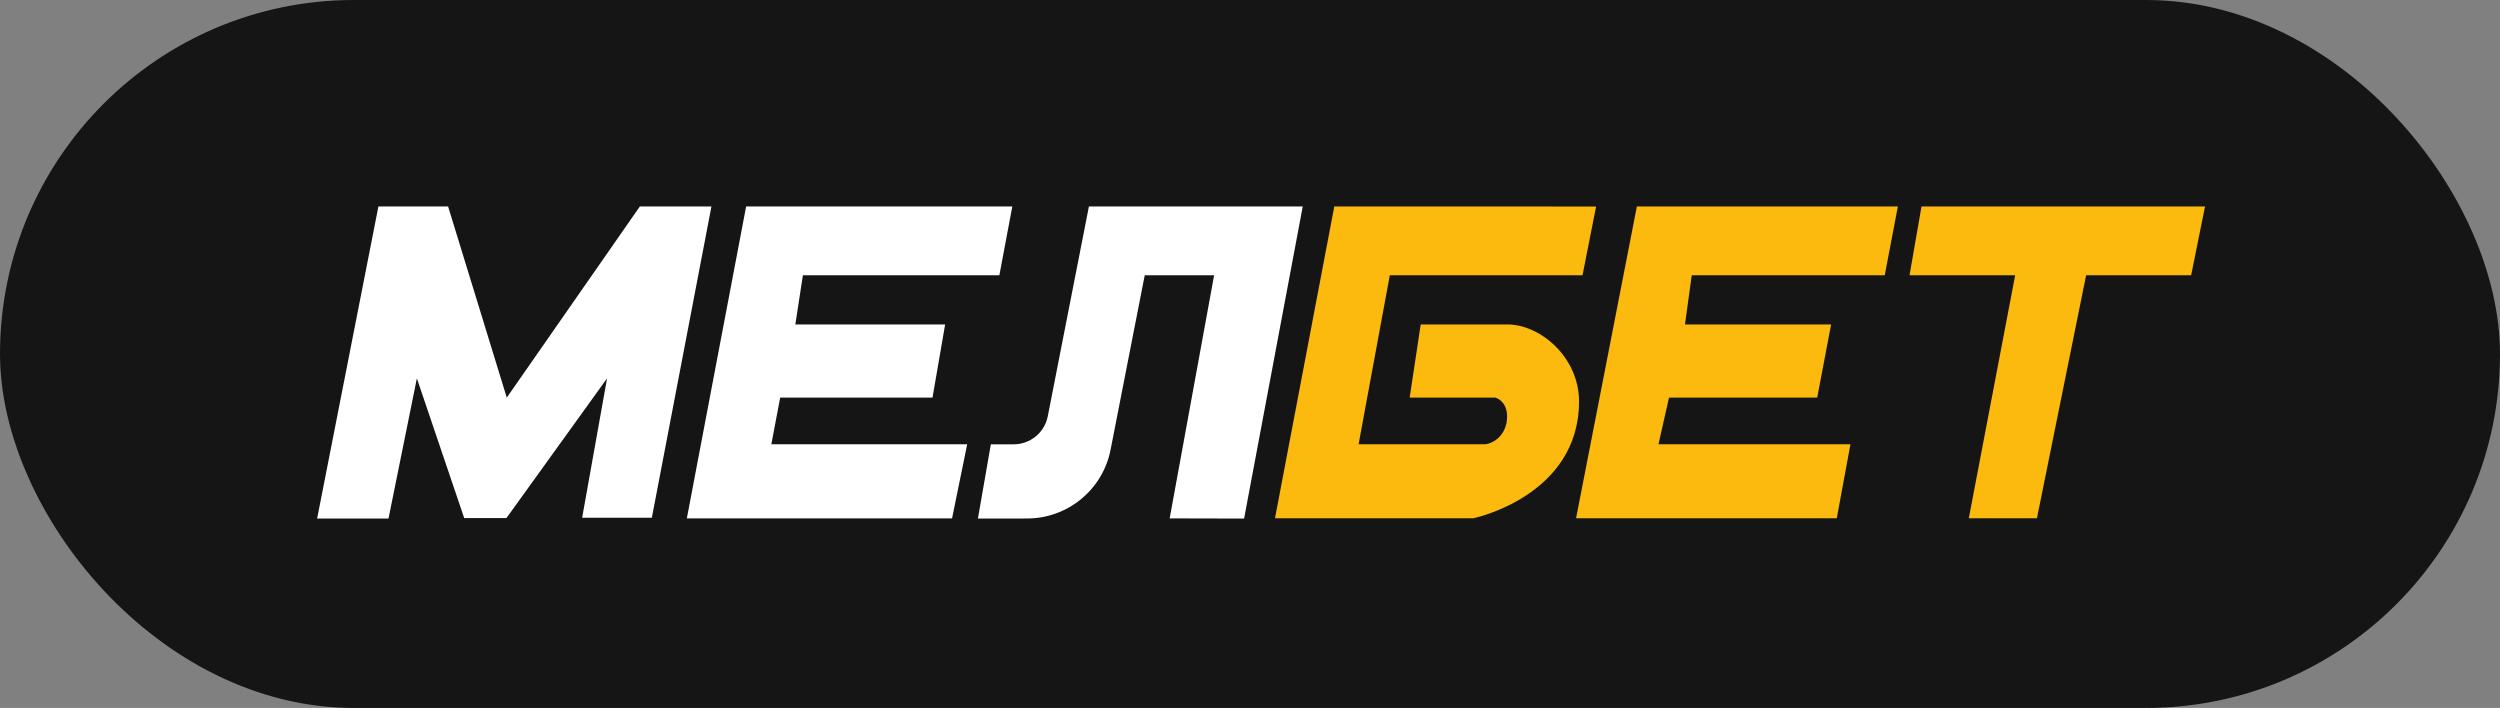
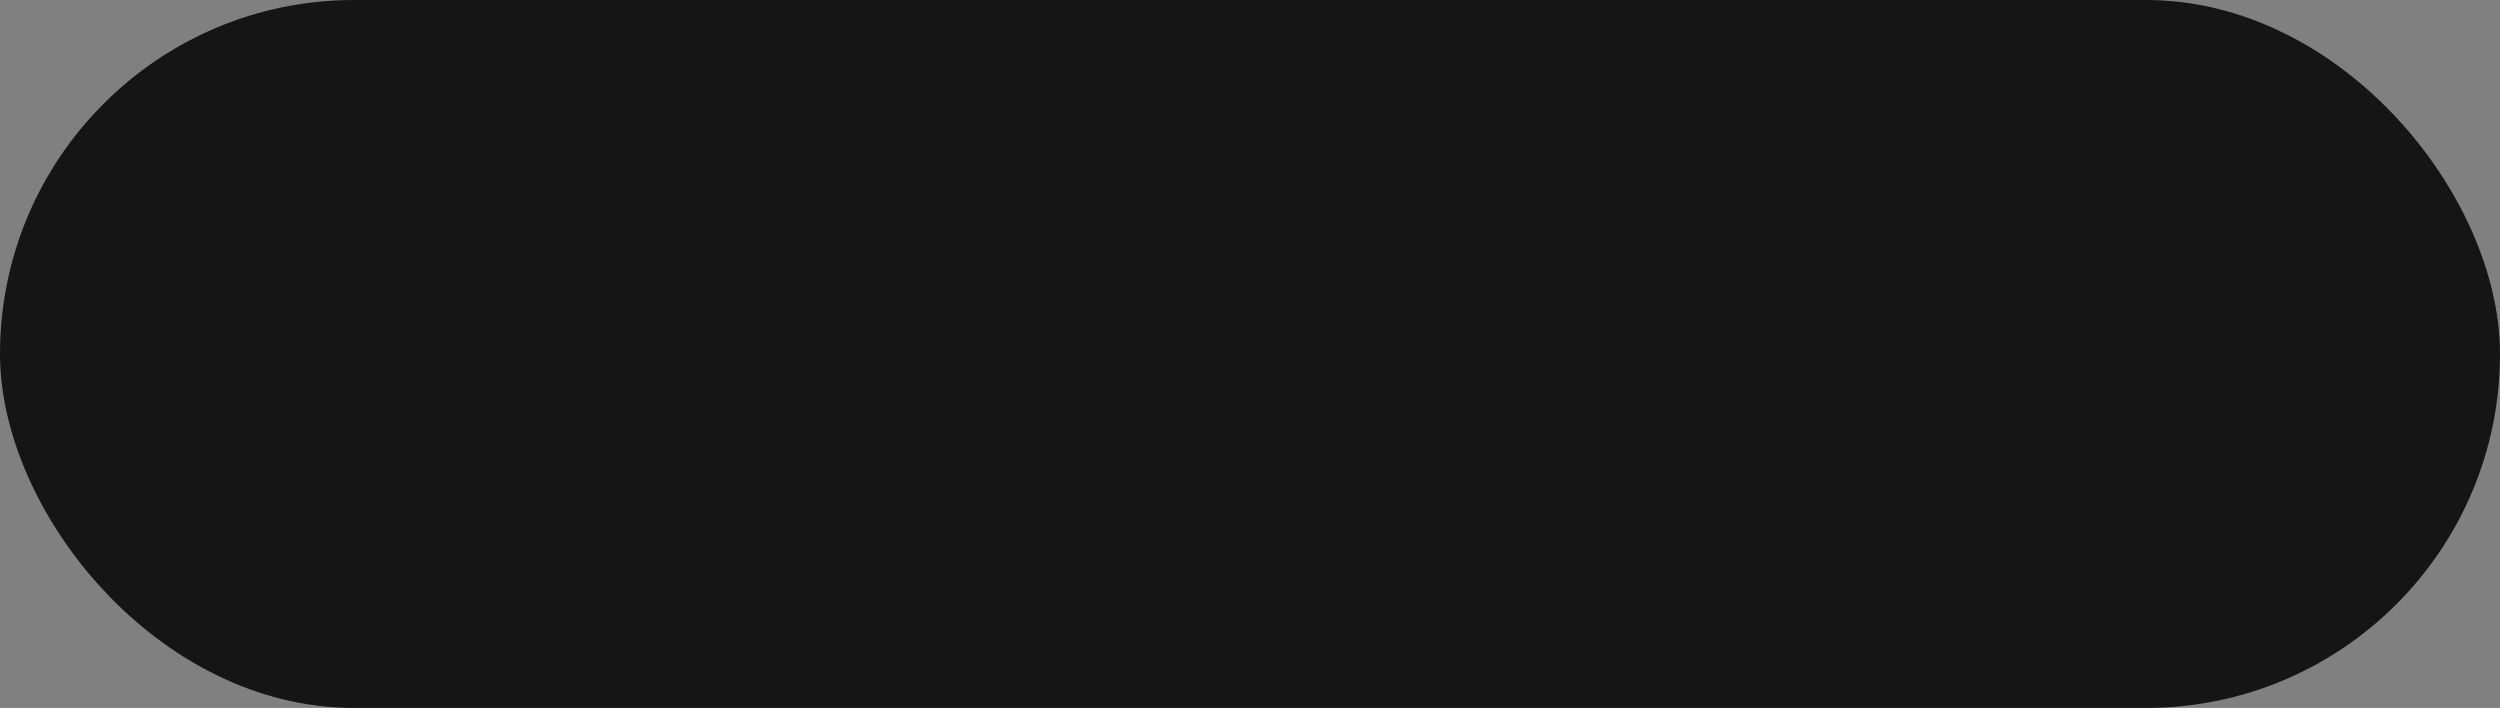
<svg xmlns="http://www.w3.org/2000/svg" width="113" height="32" viewBox="0 0 113 32" fill="none">
  <rect x="0" y="0" width="113" height="32" fill="#808080" stroke="none" />
  <rect width="113" height="32" rx="16" fill="#151515" />
  <mask id="mask0_168_2357" style="mask-type:luminance" maskUnits="userSpaceOnUse" x="13" y="8" width="88" height="17">
-     <path d="M101 8H13V24.772H101V8Z" fill="white" />
-   </mask>
+     </mask>
  <g mask="url(#mask0_168_2357)">
    <path d="M14.334 23.439L17.104 9.333H20.254L22.906 17.972L28.921 9.333H32.157L29.463 23.403H26.313L27.439 17.102L22.891 23.417H20.982L18.843 17.102L17.56 23.439H14.334Z" fill="white" />
    <path d="M31.045 23.431L33.725 9.333H45.756L45.172 12.441H36.291L35.949 14.665H42.72L42.149 17.972H35.264L34.865 20.081H43.717L43.033 23.431H31.045Z" fill="white" />
-     <path d="M49.219 9.333L47.359 18.817C47.288 19.174 47.097 19.495 46.816 19.726C46.535 19.957 46.183 20.083 45.819 20.083H44.786L44.202 23.439L46.428 23.436C47.319 23.434 48.182 23.124 48.869 22.557C49.557 21.99 50.027 21.203 50.198 20.328L51.742 12.442H54.878L52.869 23.431L56.233 23.439L58.884 9.333H49.219Z" fill="white" />
+     <path d="M49.219 9.333L47.359 18.817C46.535 19.957 46.183 20.083 45.819 20.083H44.786L44.202 23.439L46.428 23.436C47.319 23.434 48.182 23.124 48.869 22.557C49.557 21.99 50.027 21.203 50.198 20.328L51.742 12.442H54.878L52.869 23.431L56.233 23.439L58.884 9.333H49.219Z" fill="white" />
    <path d="M60.31 9.333L57.63 23.426H66.592C66.592 23.426 71.372 22.433 71.372 18.143C71.372 16.147 69.618 14.665 68.136 14.665H64.216L63.717 17.973H67.594C67.594 17.973 68.121 18.11 68.121 18.823C68.121 19.702 67.442 20.082 67.081 20.082H61.408L62.819 12.442H71.53L72.143 9.334L60.31 9.333Z" fill="#FBBA0D" />
    <path d="M73.987 9.333L71.238 23.427H83.022L83.64 20.081H74.963L75.439 17.972H82.138L82.766 14.665H76.161L76.467 12.441H85.191L85.783 9.333H73.987Z" fill="#FBBA0D" />
    <path d="M86.852 9.333L86.311 12.441H91.086L88.99 23.427H92.069L94.293 12.441H99.04L99.667 9.333H86.852Z" fill="#FBBA0D" />
  </g>
</svg>